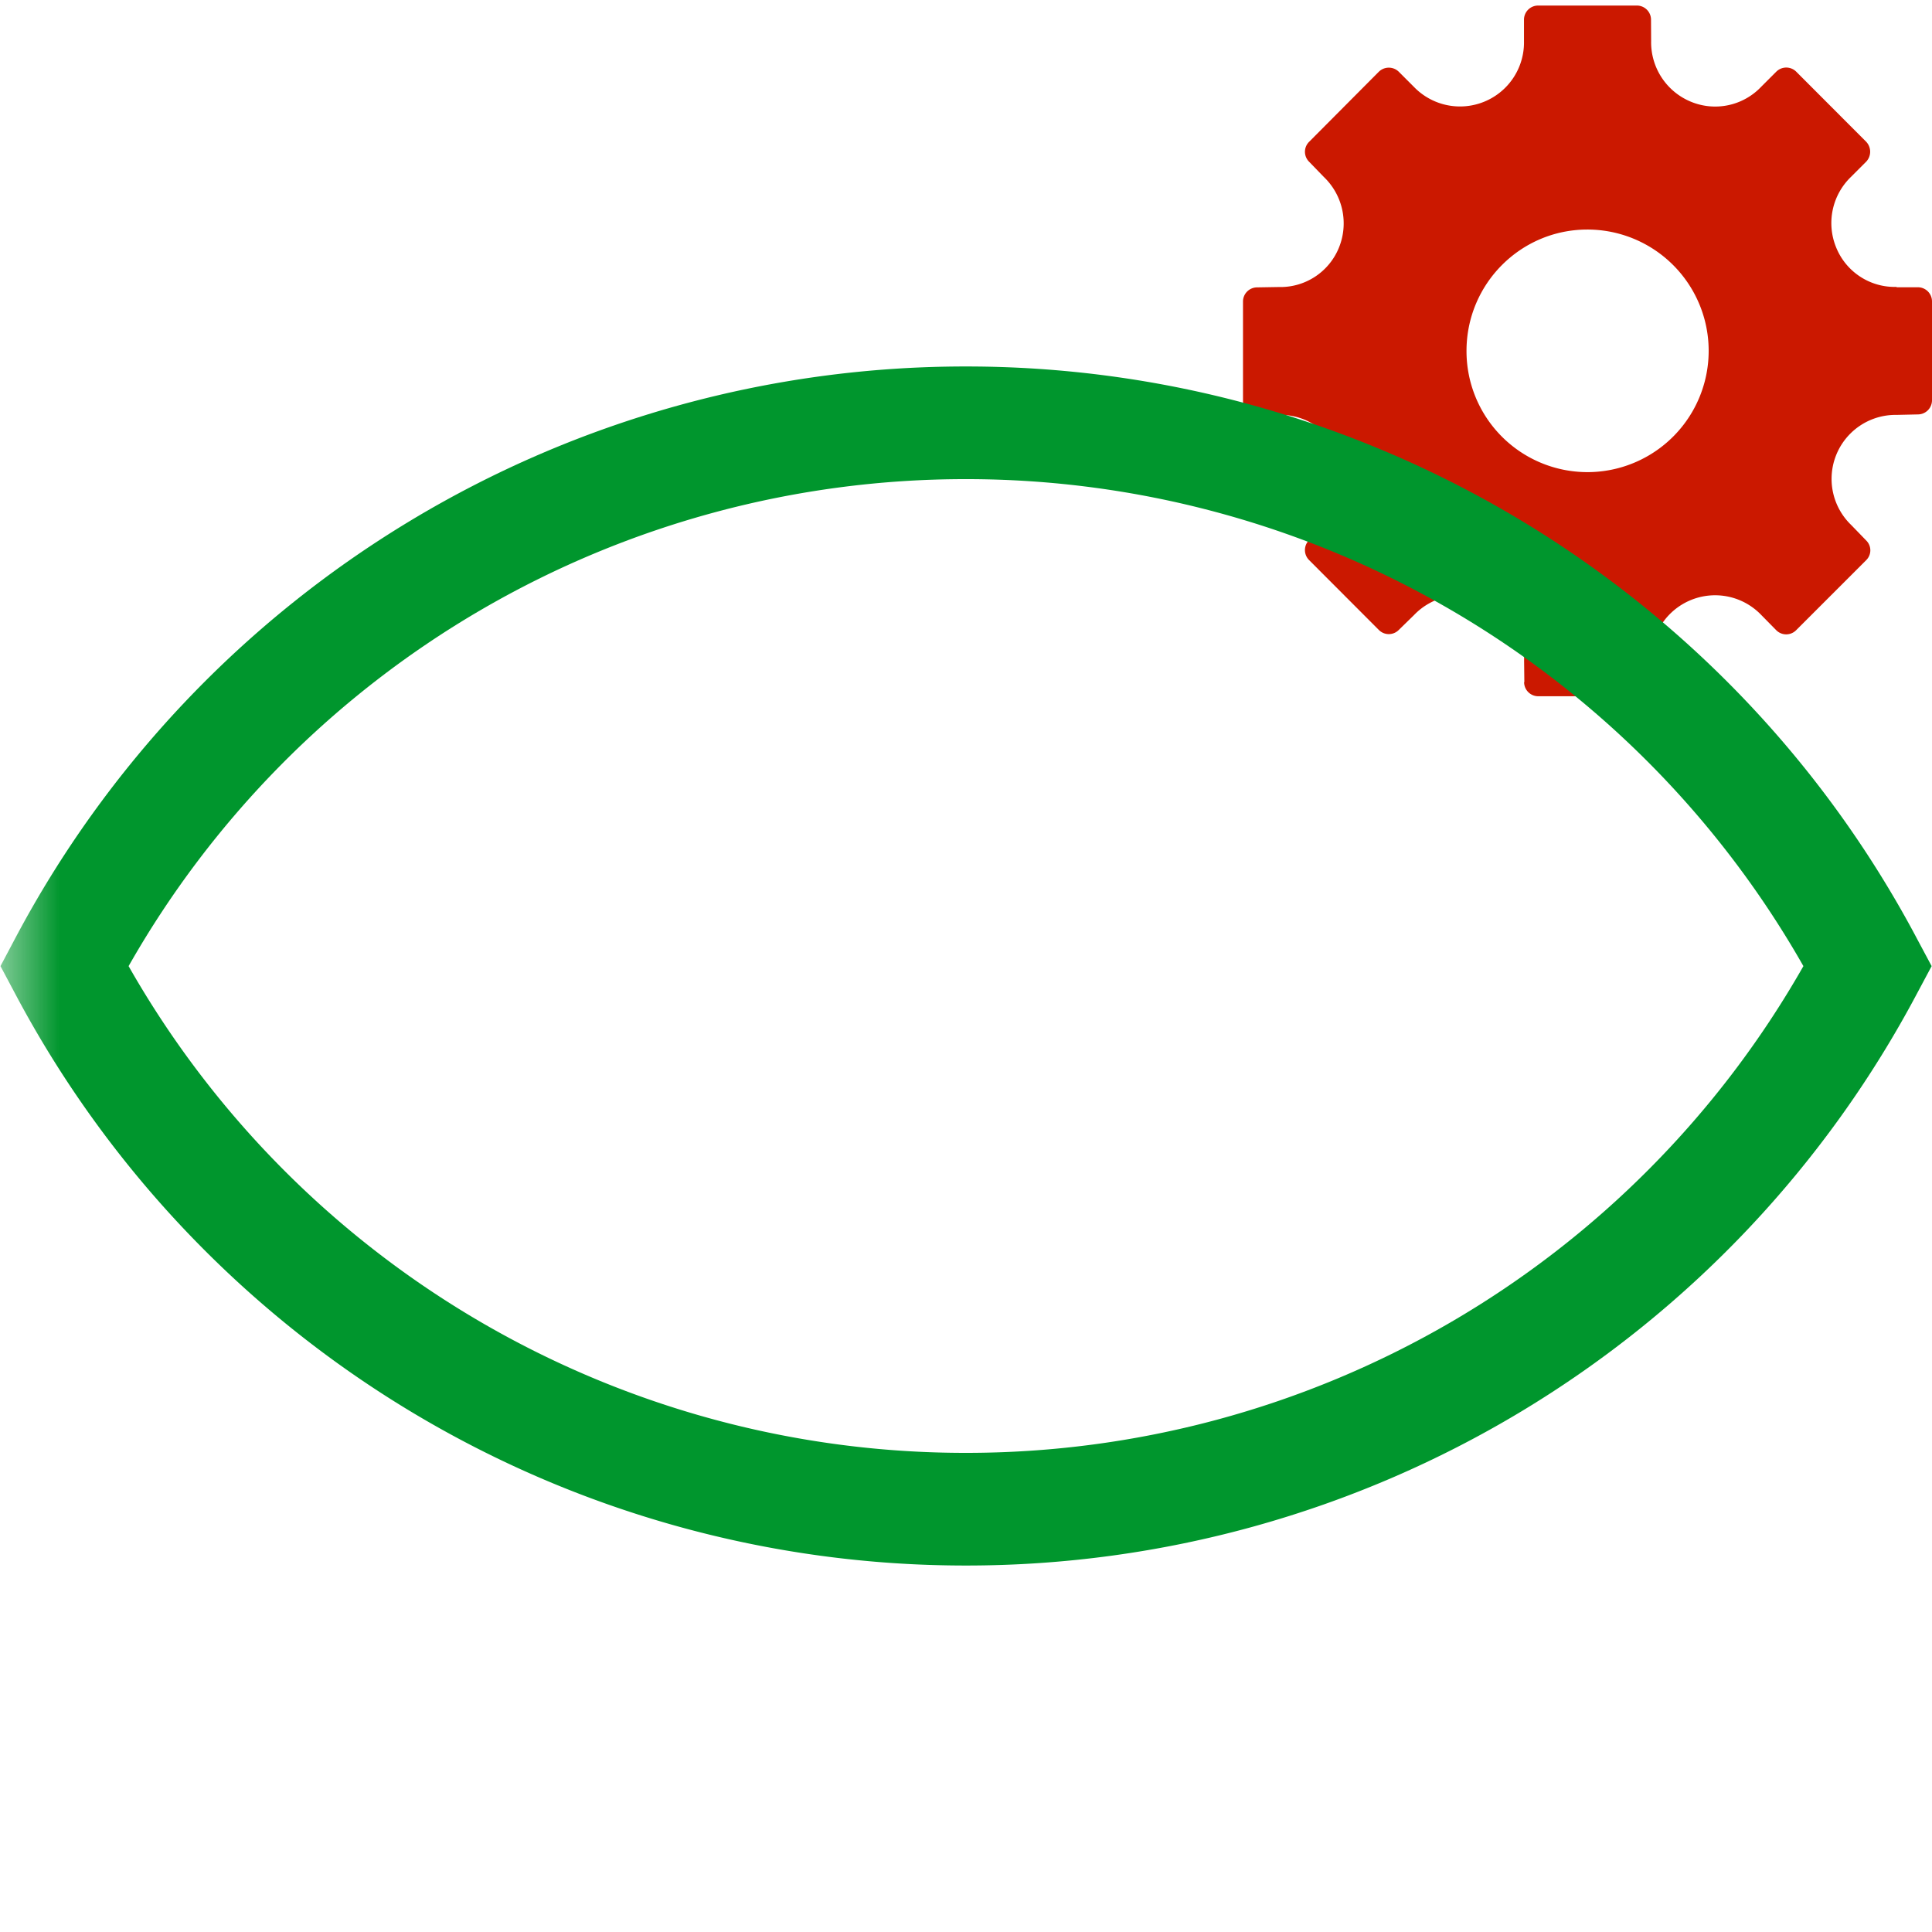
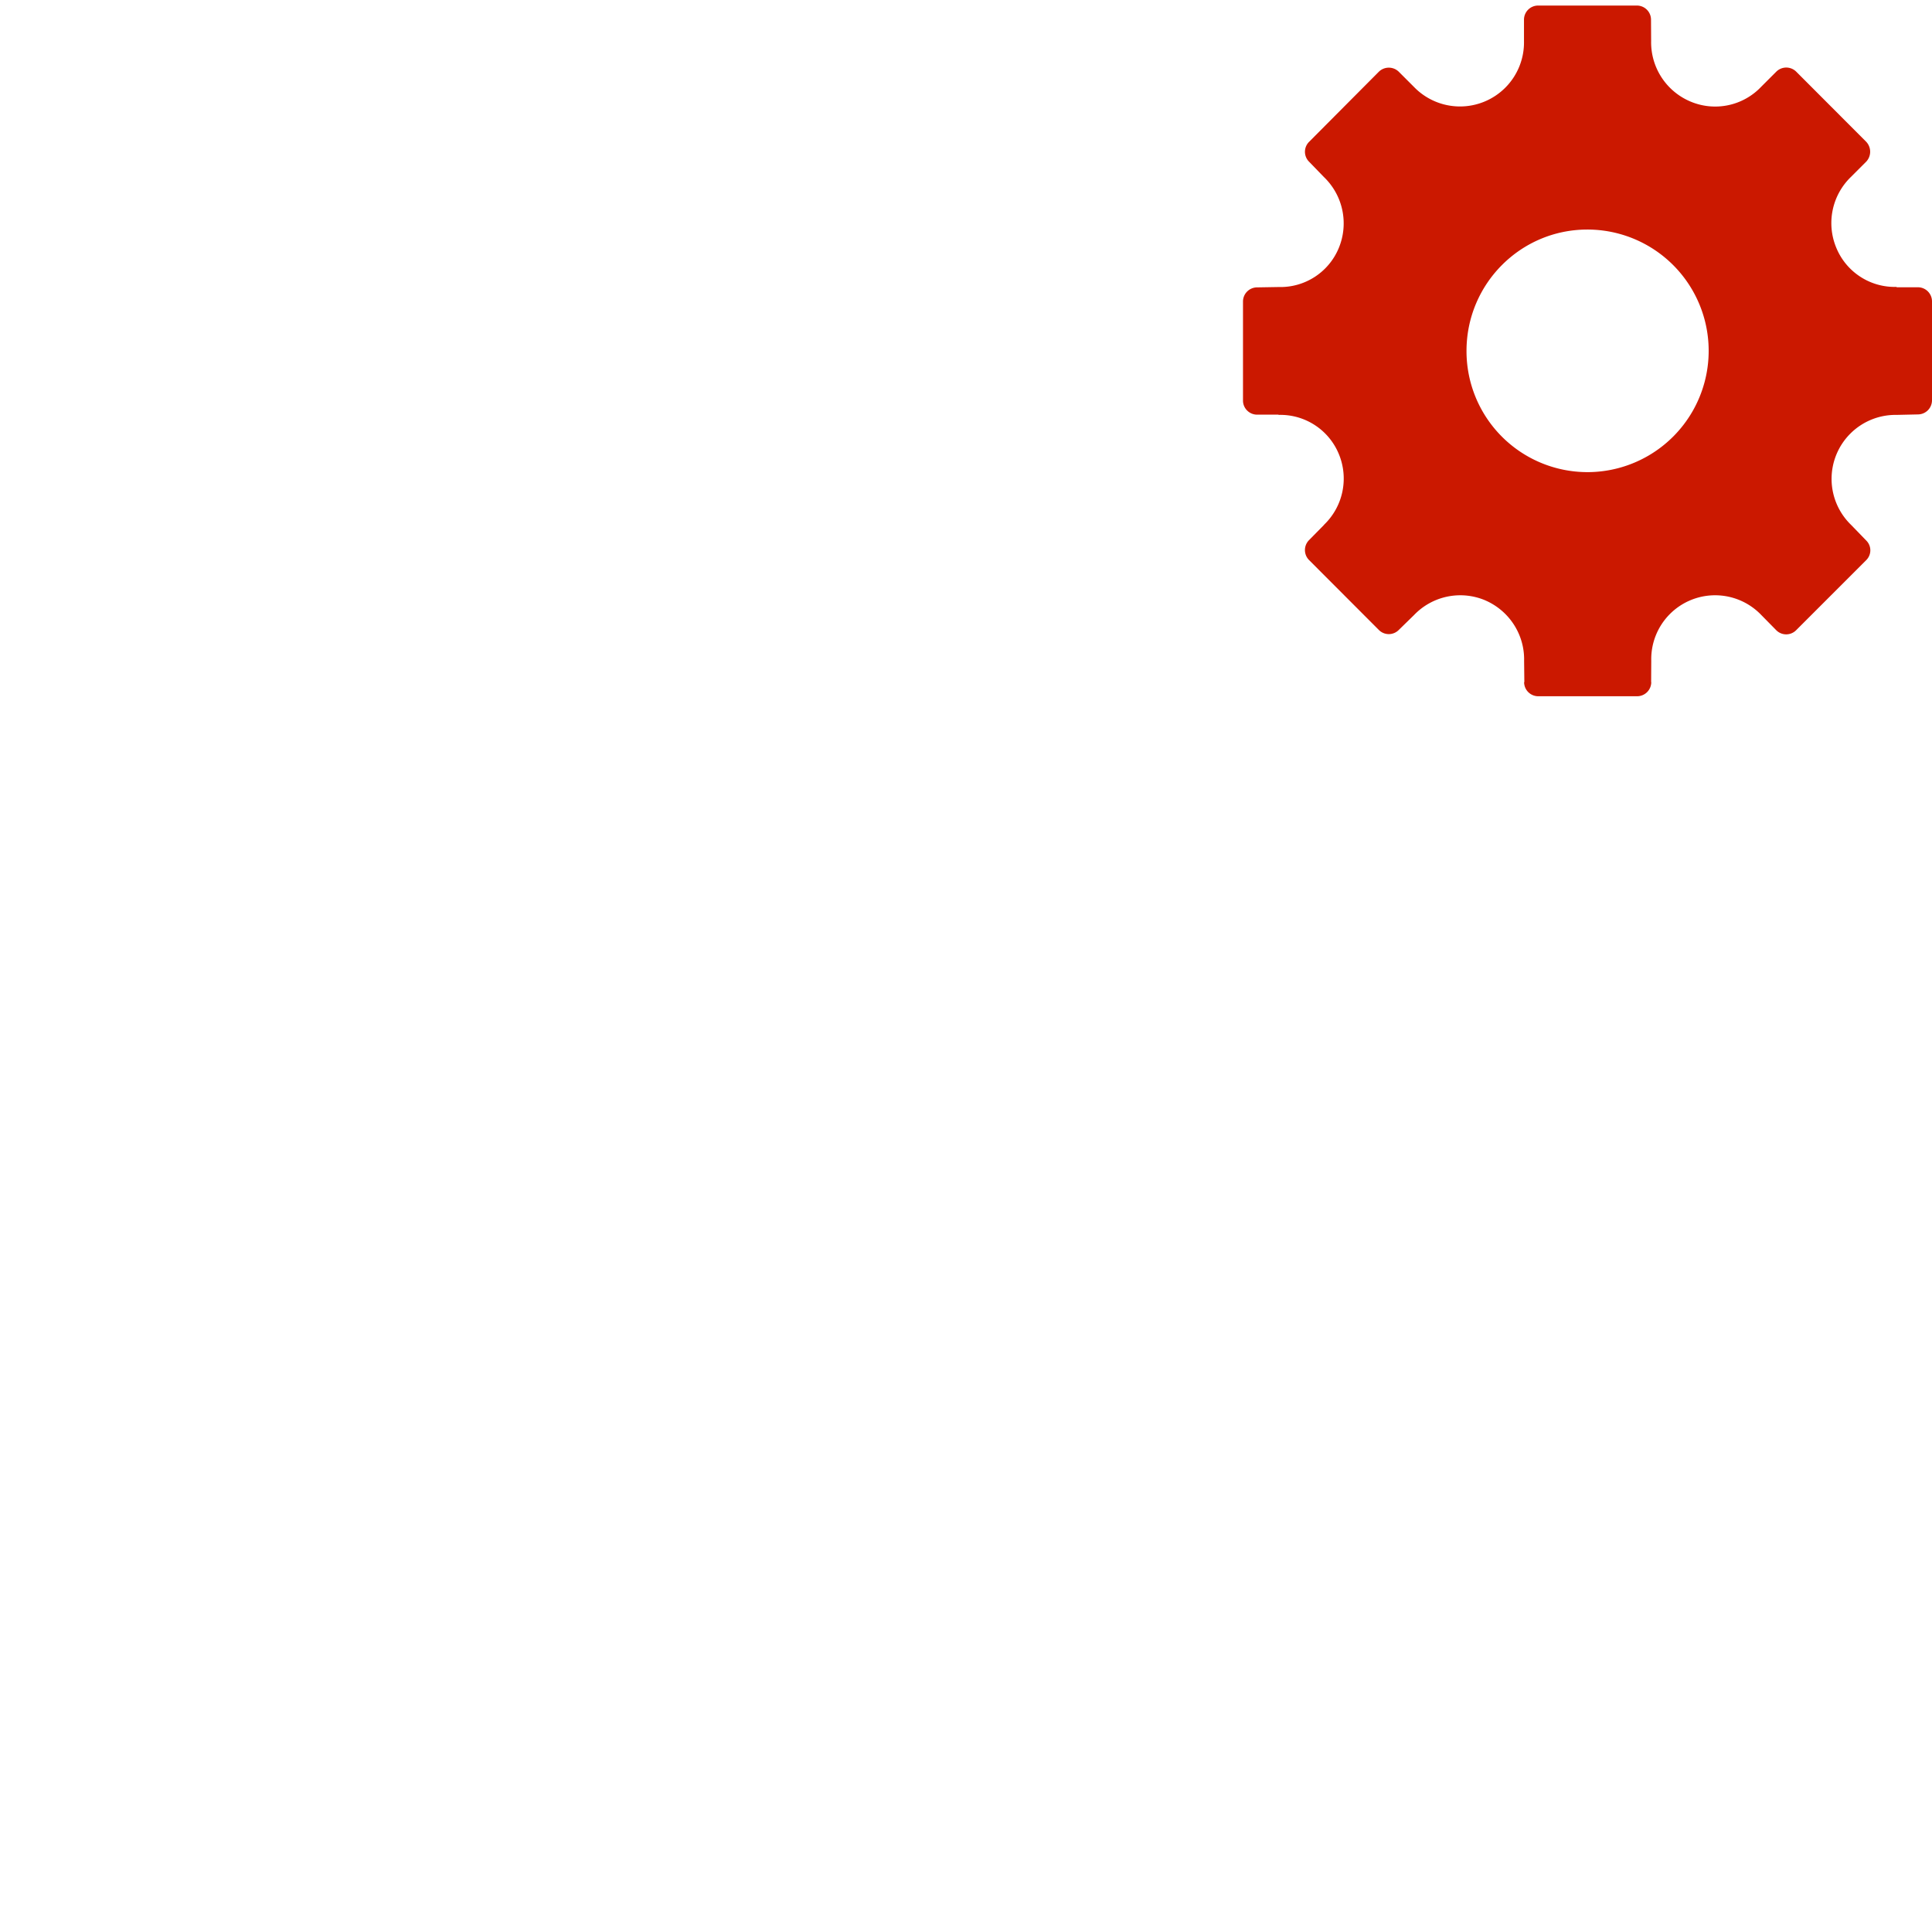
<svg xmlns="http://www.w3.org/2000/svg" width="16" height="16" viewBox="0 0 16 16" shape-rendering="geometricPrecision" fill="#00962d">
  <defs>
    <mask id="a">
-       <rect fill="#fff" width="100%" height="100%" />
      <path d="M16.451 1.534a1.141 1.141 0 00-.288-1.066l-.58-.581a1.116 1.116 0 00-1.065-.29 1.127 1.127 0 00-.962-.551h-.819c-.41 0-.77.223-.964.554-.38-.106-.813.038-1.062.288l-.576.579a1.116 1.116 0 00-.292 1.067c-.329.194-.55.553-.55.962v.821c0 .408.221.766.548.96l-.035.285c.002.263.14.595.325.781l.58.581c.248.248.68.393 1.062.287.194.332.555.555.963.555h.82c.298 0 .588-.121.796-.333l.158-.216.3.036c.26-.004.588-.144.771-.328l.57-.572c.215-.21.337-.503.335-.803l-.042-.271c.333-.193.556-.552.556-.964v-.821c0-.408-.221-.766-.549-.96z" />
    </mask>
  </defs>
  <path d="M15.884 2.379h-.177v-.003a.523.523 0 01-.5-.325.531.531 0 01.122-.586l.126-.126a.12.12 0 000-.165l-.579-.58a.117.117 0 00-.166 0l-.125.125A.525.525 0 0114 .841a.532.532 0 01-.326-.501l-.001-.177a.117.117 0 00-.117-.117h-.819a.117.117 0 00-.116.117v.178a.53.53 0 01-.911.379l-.126-.126a.118.118 0 00-.165 0l-.578.581a.116.116 0 000 .164l.123.127a.532.532 0 01.124.586.523.523 0 01-.499.325l-.178.003a.117.117 0 00-.117.117v.821c0 .063.052.116.117.116h.178l-.002.002a.524.524 0 01.501.325.53.53 0 01-.123.585v.001l-.125.127a.117.117 0 000 .163l.579.58a.116.116 0 00.165 0l.127-.124a.53.53 0 01.585-.123c.207.088.331.29.326.502l.002.177h-.002a.117.117 0 00.116.117h.82a.117.117 0 00.117-.117h-.001l.001-.177a.529.529 0 01.911-.379l.124.126a.116.116 0 00.165 0l.58-.58a.114.114 0 000-.163l-.125-.129a.53.53 0 01.378-.911l.177-.004A.117.117 0 0016 3.315v-.821a.117.117 0 00-.116-.115zM13.146 3.91a1.002 1.002 0 01-1.001-1.004c0-.555.448-1.005 1.001-1.005a1.004 1.004 0 010 2.009z" fill="#cb1800" />
-   <path d="M8 12.965A8.905 8.905 0 01.12 8.219l-.116-.218.116-.219A8.903 8.903 0 018 3.035a8.907 8.907 0 017.88 4.747l.117.219-.117.219A8.908 8.908 0 018 12.965zM1.065 8.001A7.97 7.97 0 008 12.032a7.974 7.974 0 006.935-4.031A7.974 7.974 0 008 3.968a7.969 7.969 0 00-6.935 4.033z" mask="url(#a)" />
</svg>